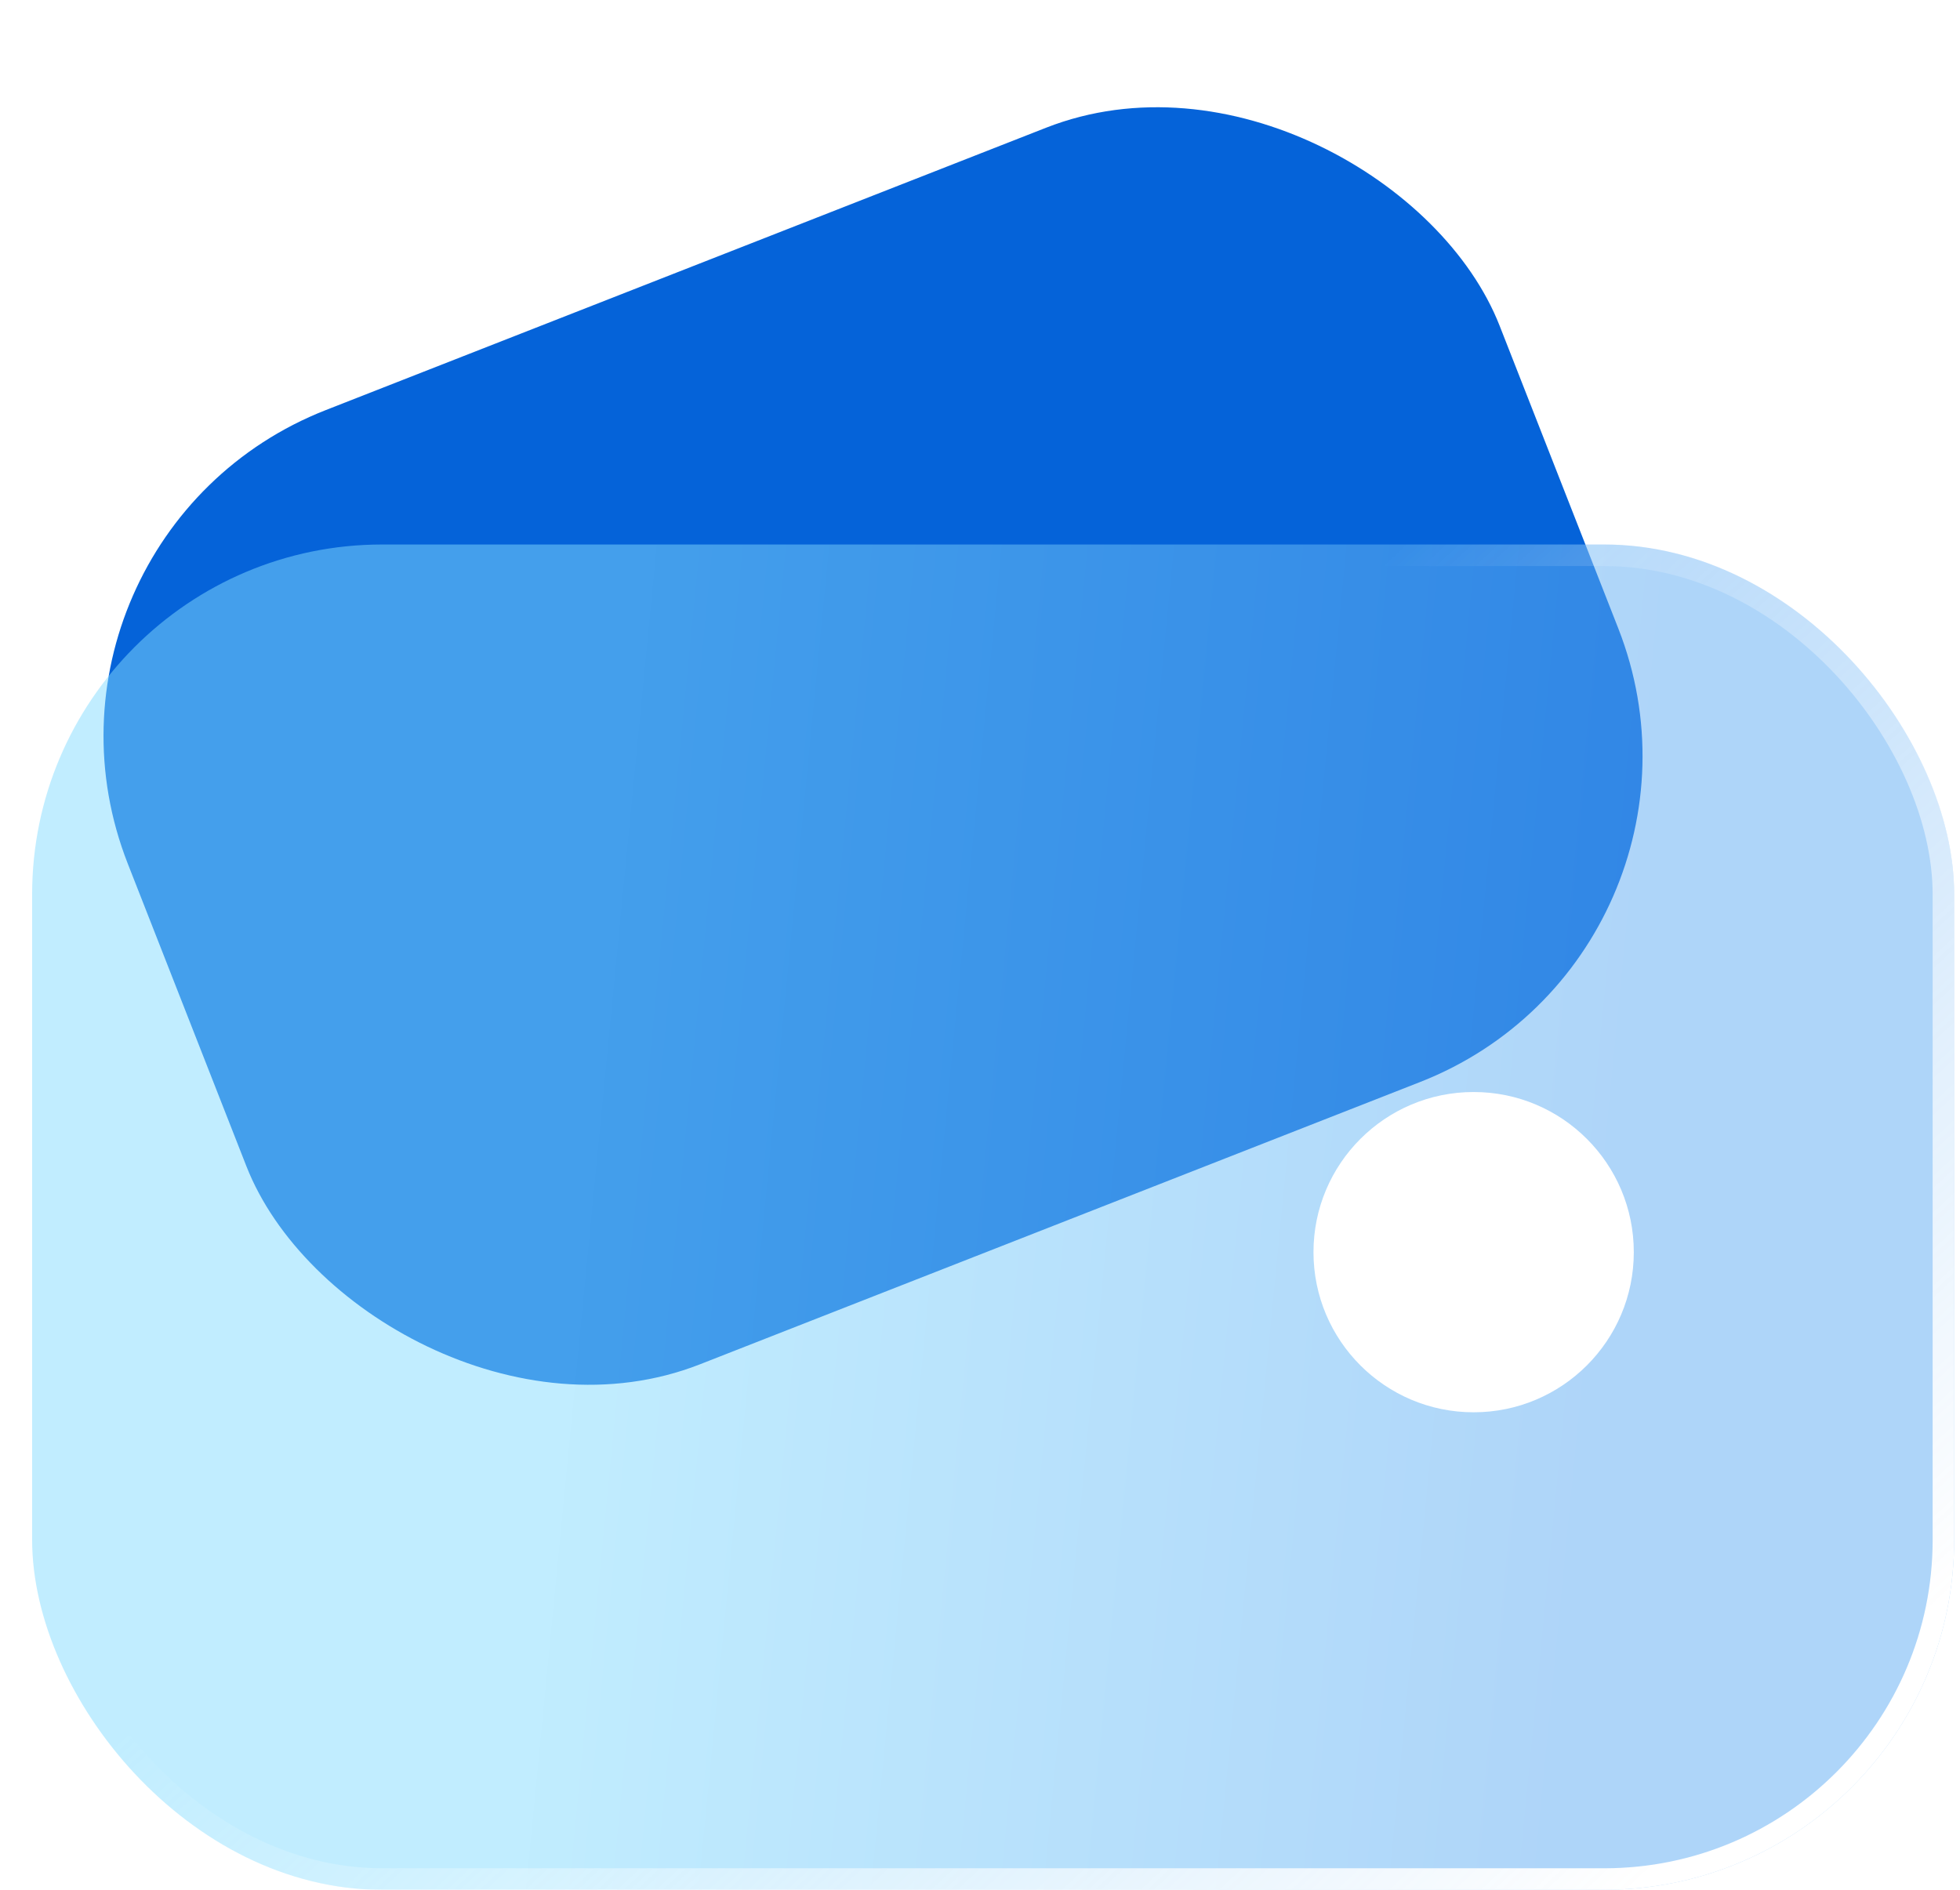
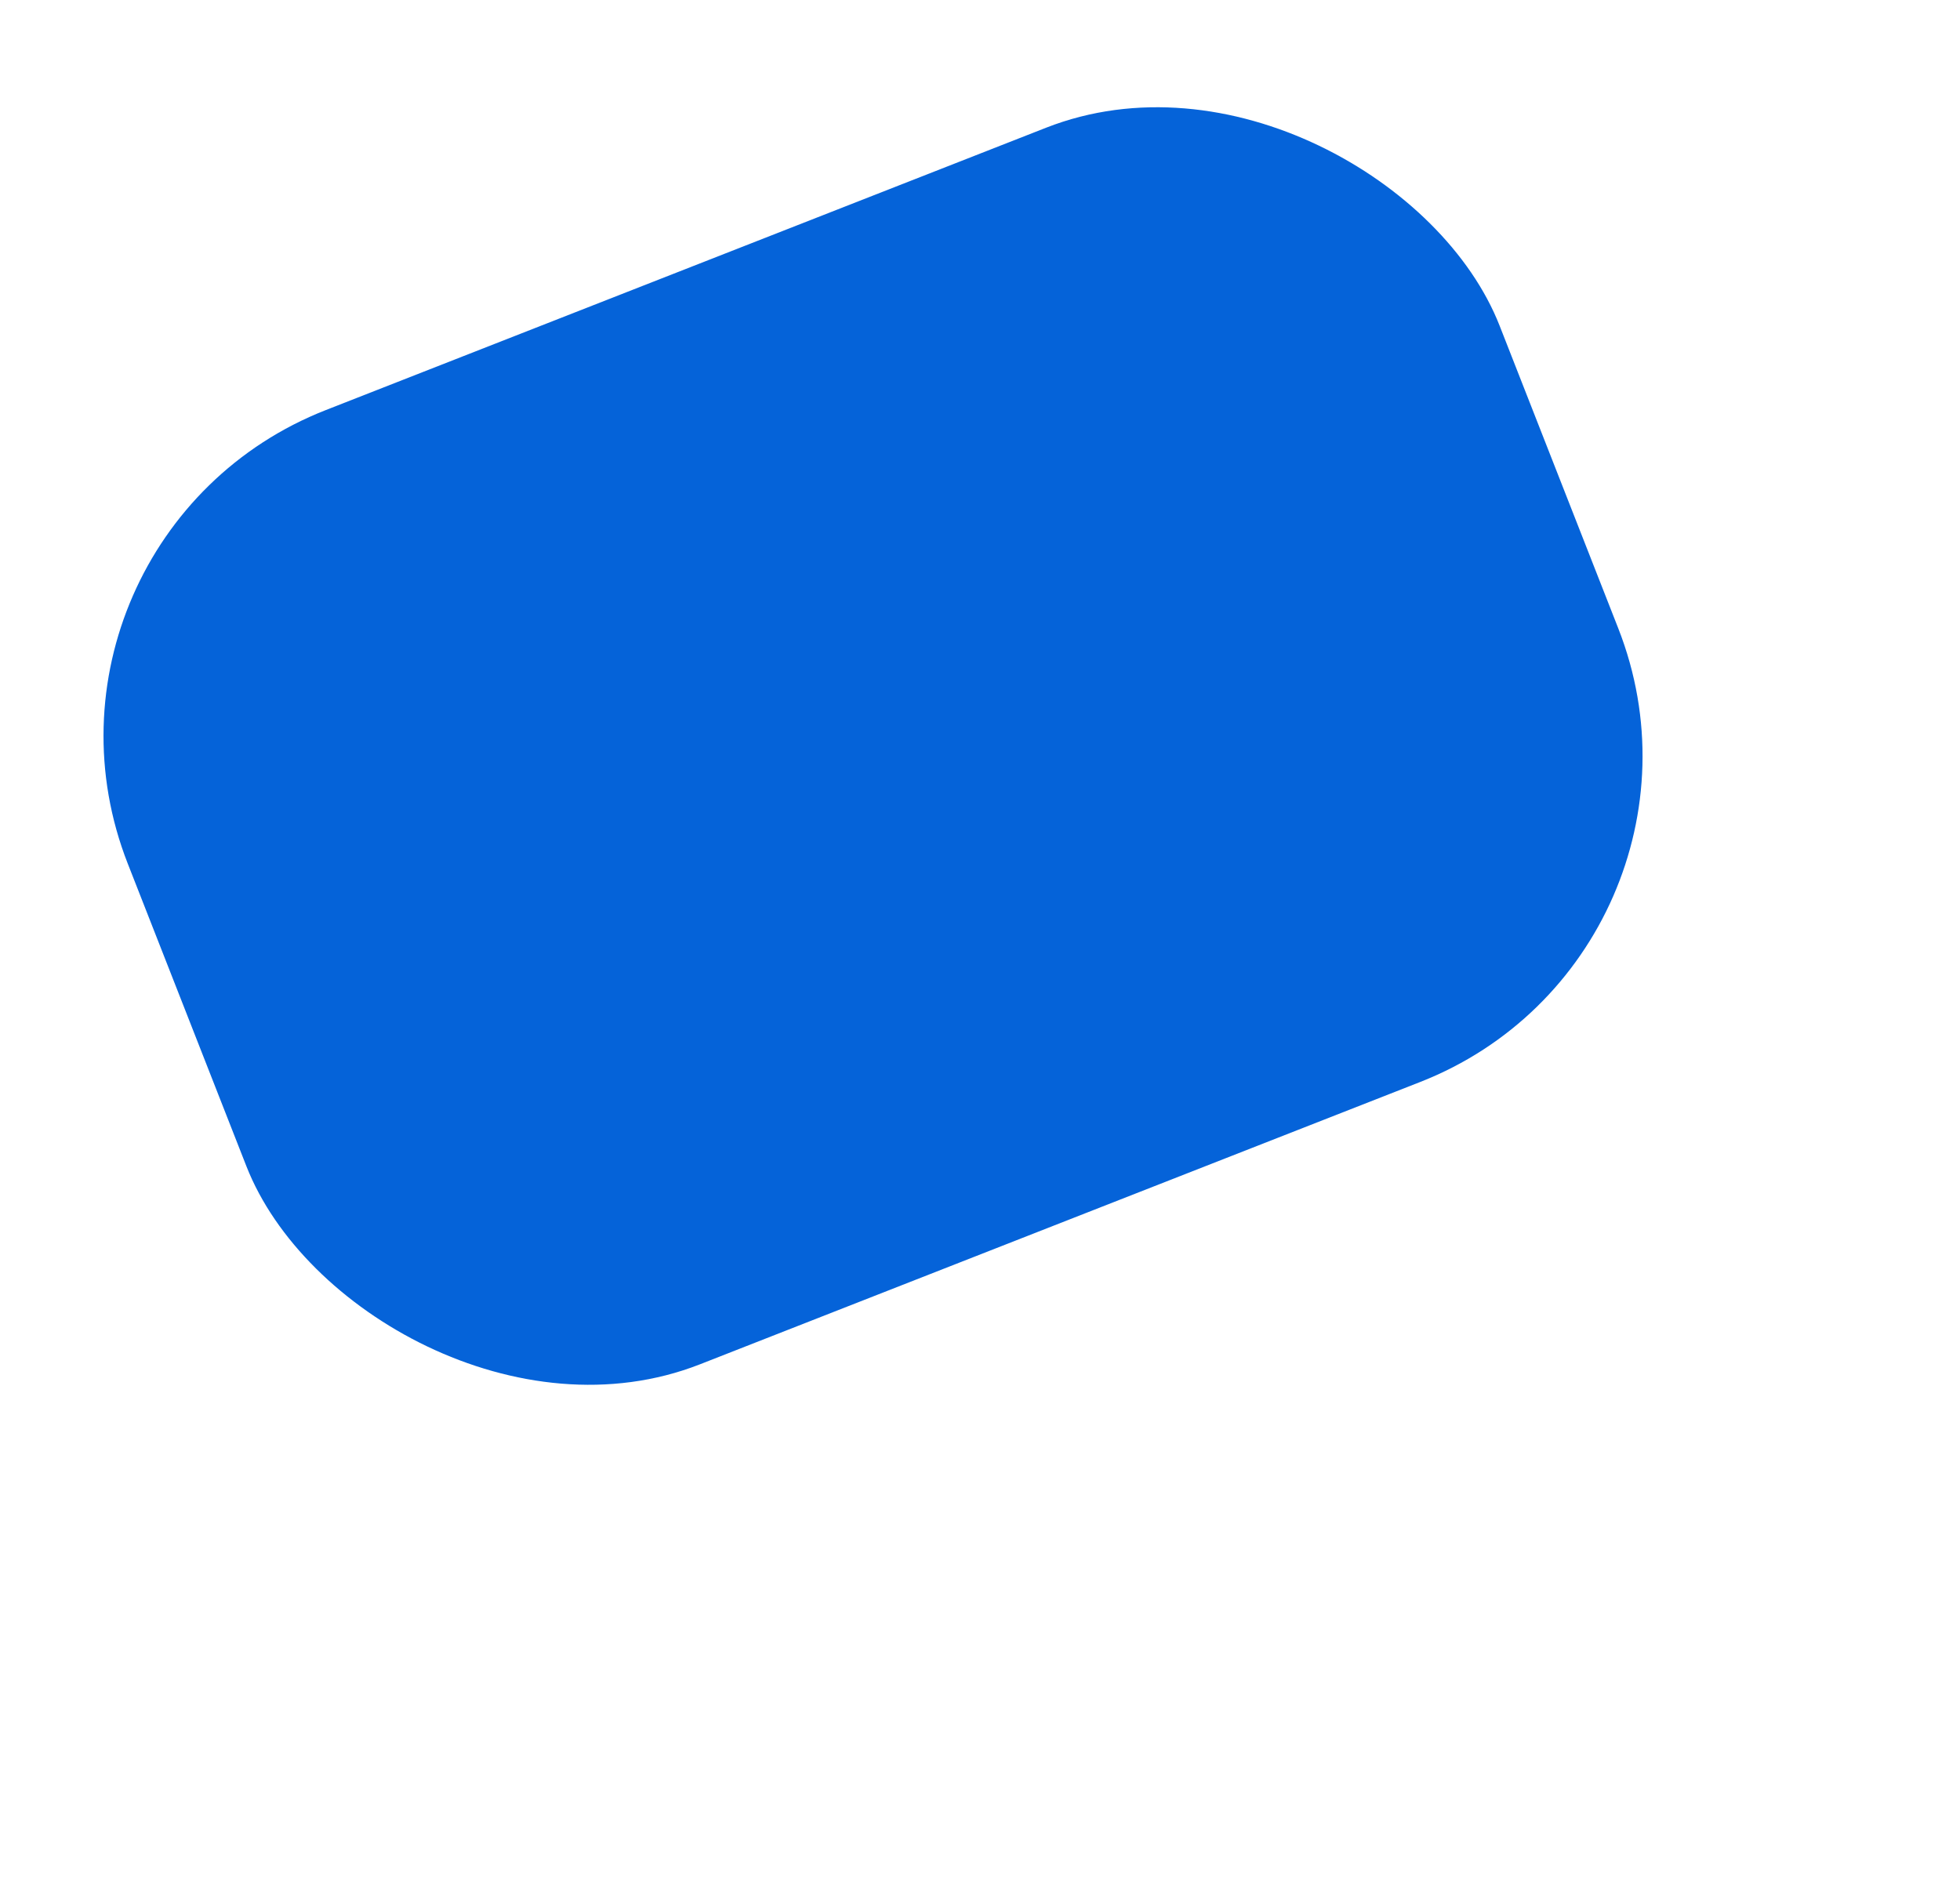
<svg xmlns="http://www.w3.org/2000/svg" width="56" height="54" viewBox="0 0 56 54" fill="none">
  <rect y="15.367" width="42.102" height="29.288" rx="10" transform="rotate(-21.407 0 15.367)" fill="#0563D9" />
  <g filter="url(#filter0_bi_146_4493)">
-     <rect x="0.918" y="15.559" width="54.915" height="38.441" rx="10" fill="url(#paint0_linear_146_4493)" fill-opacity="0.5" />
-     <rect x="1.226" y="15.867" width="54.3" height="37.826" rx="9.692" stroke="url(#paint1_linear_146_4493)" stroke-width="0.615" />
-   </g>
+     </g>
  <g filter="url(#filter1_d_146_4493)">
    <circle cx="42.104" cy="34.78" r="4.576" fill="white" />
  </g>
  <defs>
    <filter id="filter0_bi_146_4493" x="-11.386" y="3.256" width="79.521" height="63.048" filterUnits="userSpaceOnUse" color-interpolation-filters="sRGB">
      <feFlood flood-opacity="0" result="BackgroundImageFix" />
      <feGaussianBlur in="BackgroundImageFix" stdDeviation="6.152" />
      <feComposite in2="SourceAlpha" operator="in" result="effect1_backgroundBlur_146_4493" />
      <feBlend mode="normal" in="SourceGraphic" in2="effect1_backgroundBlur_146_4493" result="shape" />
      <feColorMatrix in="SourceAlpha" type="matrix" values="0 0 0 0 0 0 0 0 0 0 0 0 0 0 0 0 0 0 127 0" result="hardAlpha" />
      <feOffset />
      <feGaussianBlur stdDeviation="1.846" />
      <feComposite in2="hardAlpha" operator="arithmetic" k2="-1" k3="1" />
      <feColorMatrix type="matrix" values="0 0 0 0 0.75 0 0 0 0 0.927 0 0 0 0 1 0 0 0 1 0" />
      <feBlend mode="normal" in2="shape" result="effect2_innerShadow_146_4493" />
    </filter>
    <filter id="filter1_d_146_4493" x="37.527" y="30.203" width="9.152" height="10.152" filterUnits="userSpaceOnUse" color-interpolation-filters="sRGB">
      <feFlood flood-opacity="0" result="BackgroundImageFix" />
      <feColorMatrix in="SourceAlpha" type="matrix" values="0 0 0 0 0 0 0 0 0 0 0 0 0 0 0 0 0 0 127 0" result="hardAlpha" />
      <feOffset dy="1" />
      <feComposite in2="hardAlpha" operator="out" />
      <feColorMatrix type="matrix" values="0 0 0 0 0 0 0 0 0 0 0 0 0 0 0 0 0 0 0.1 0" />
      <feBlend mode="normal" in2="BackgroundImageFix" result="effect1_dropShadow_146_4493" />
      <feBlend mode="normal" in="SourceGraphic" in2="effect1_dropShadow_146_4493" result="shape" />
    </filter>
    <linearGradient id="paint0_linear_146_4493" x1="17.815" y1="25.297" x2="47.099" y2="28.147" gradientUnits="userSpaceOnUse">
      <stop stop-color="#83DBFF" />
      <stop offset="1" stop-color="#5EABF3" />
    </linearGradient>
    <linearGradient id="paint1_linear_146_4493" x1="52.076" y1="48.825" x2="29.923" y2="25.044" gradientUnits="userSpaceOnUse">
      <stop stop-color="white" />
      <stop offset="1" stop-color="white" stop-opacity="0" />
    </linearGradient>
  </defs>
</svg>